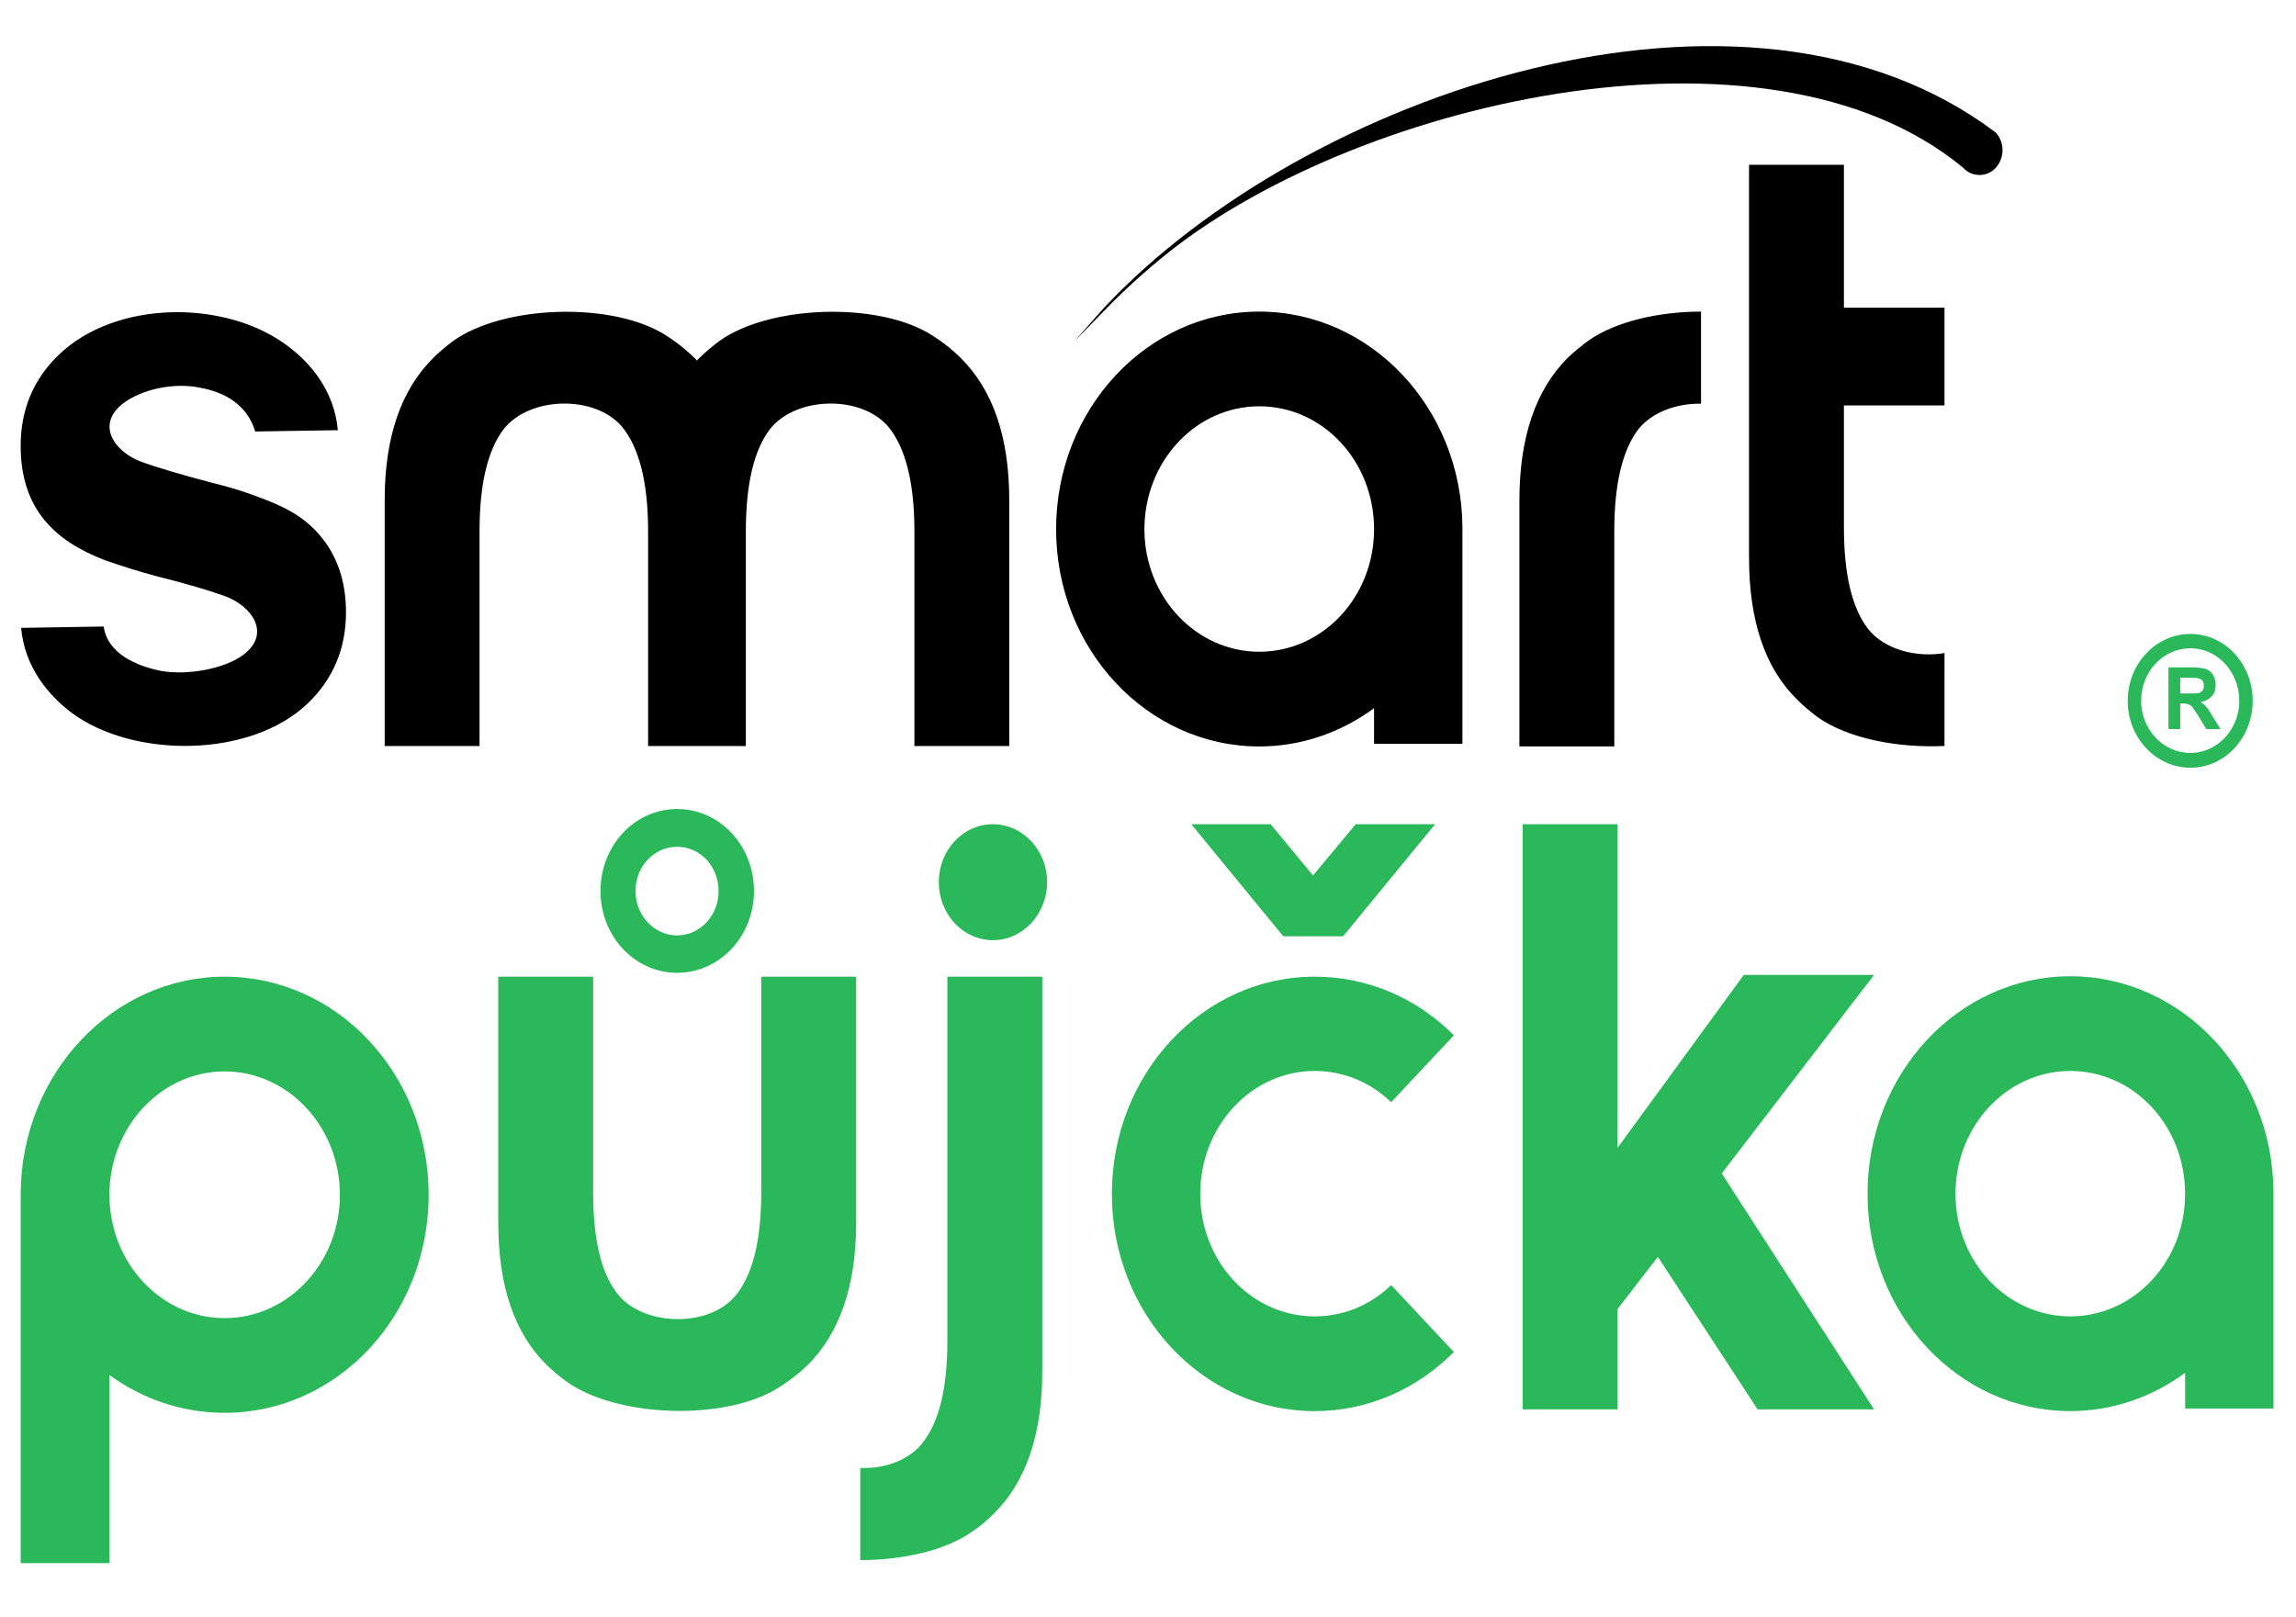
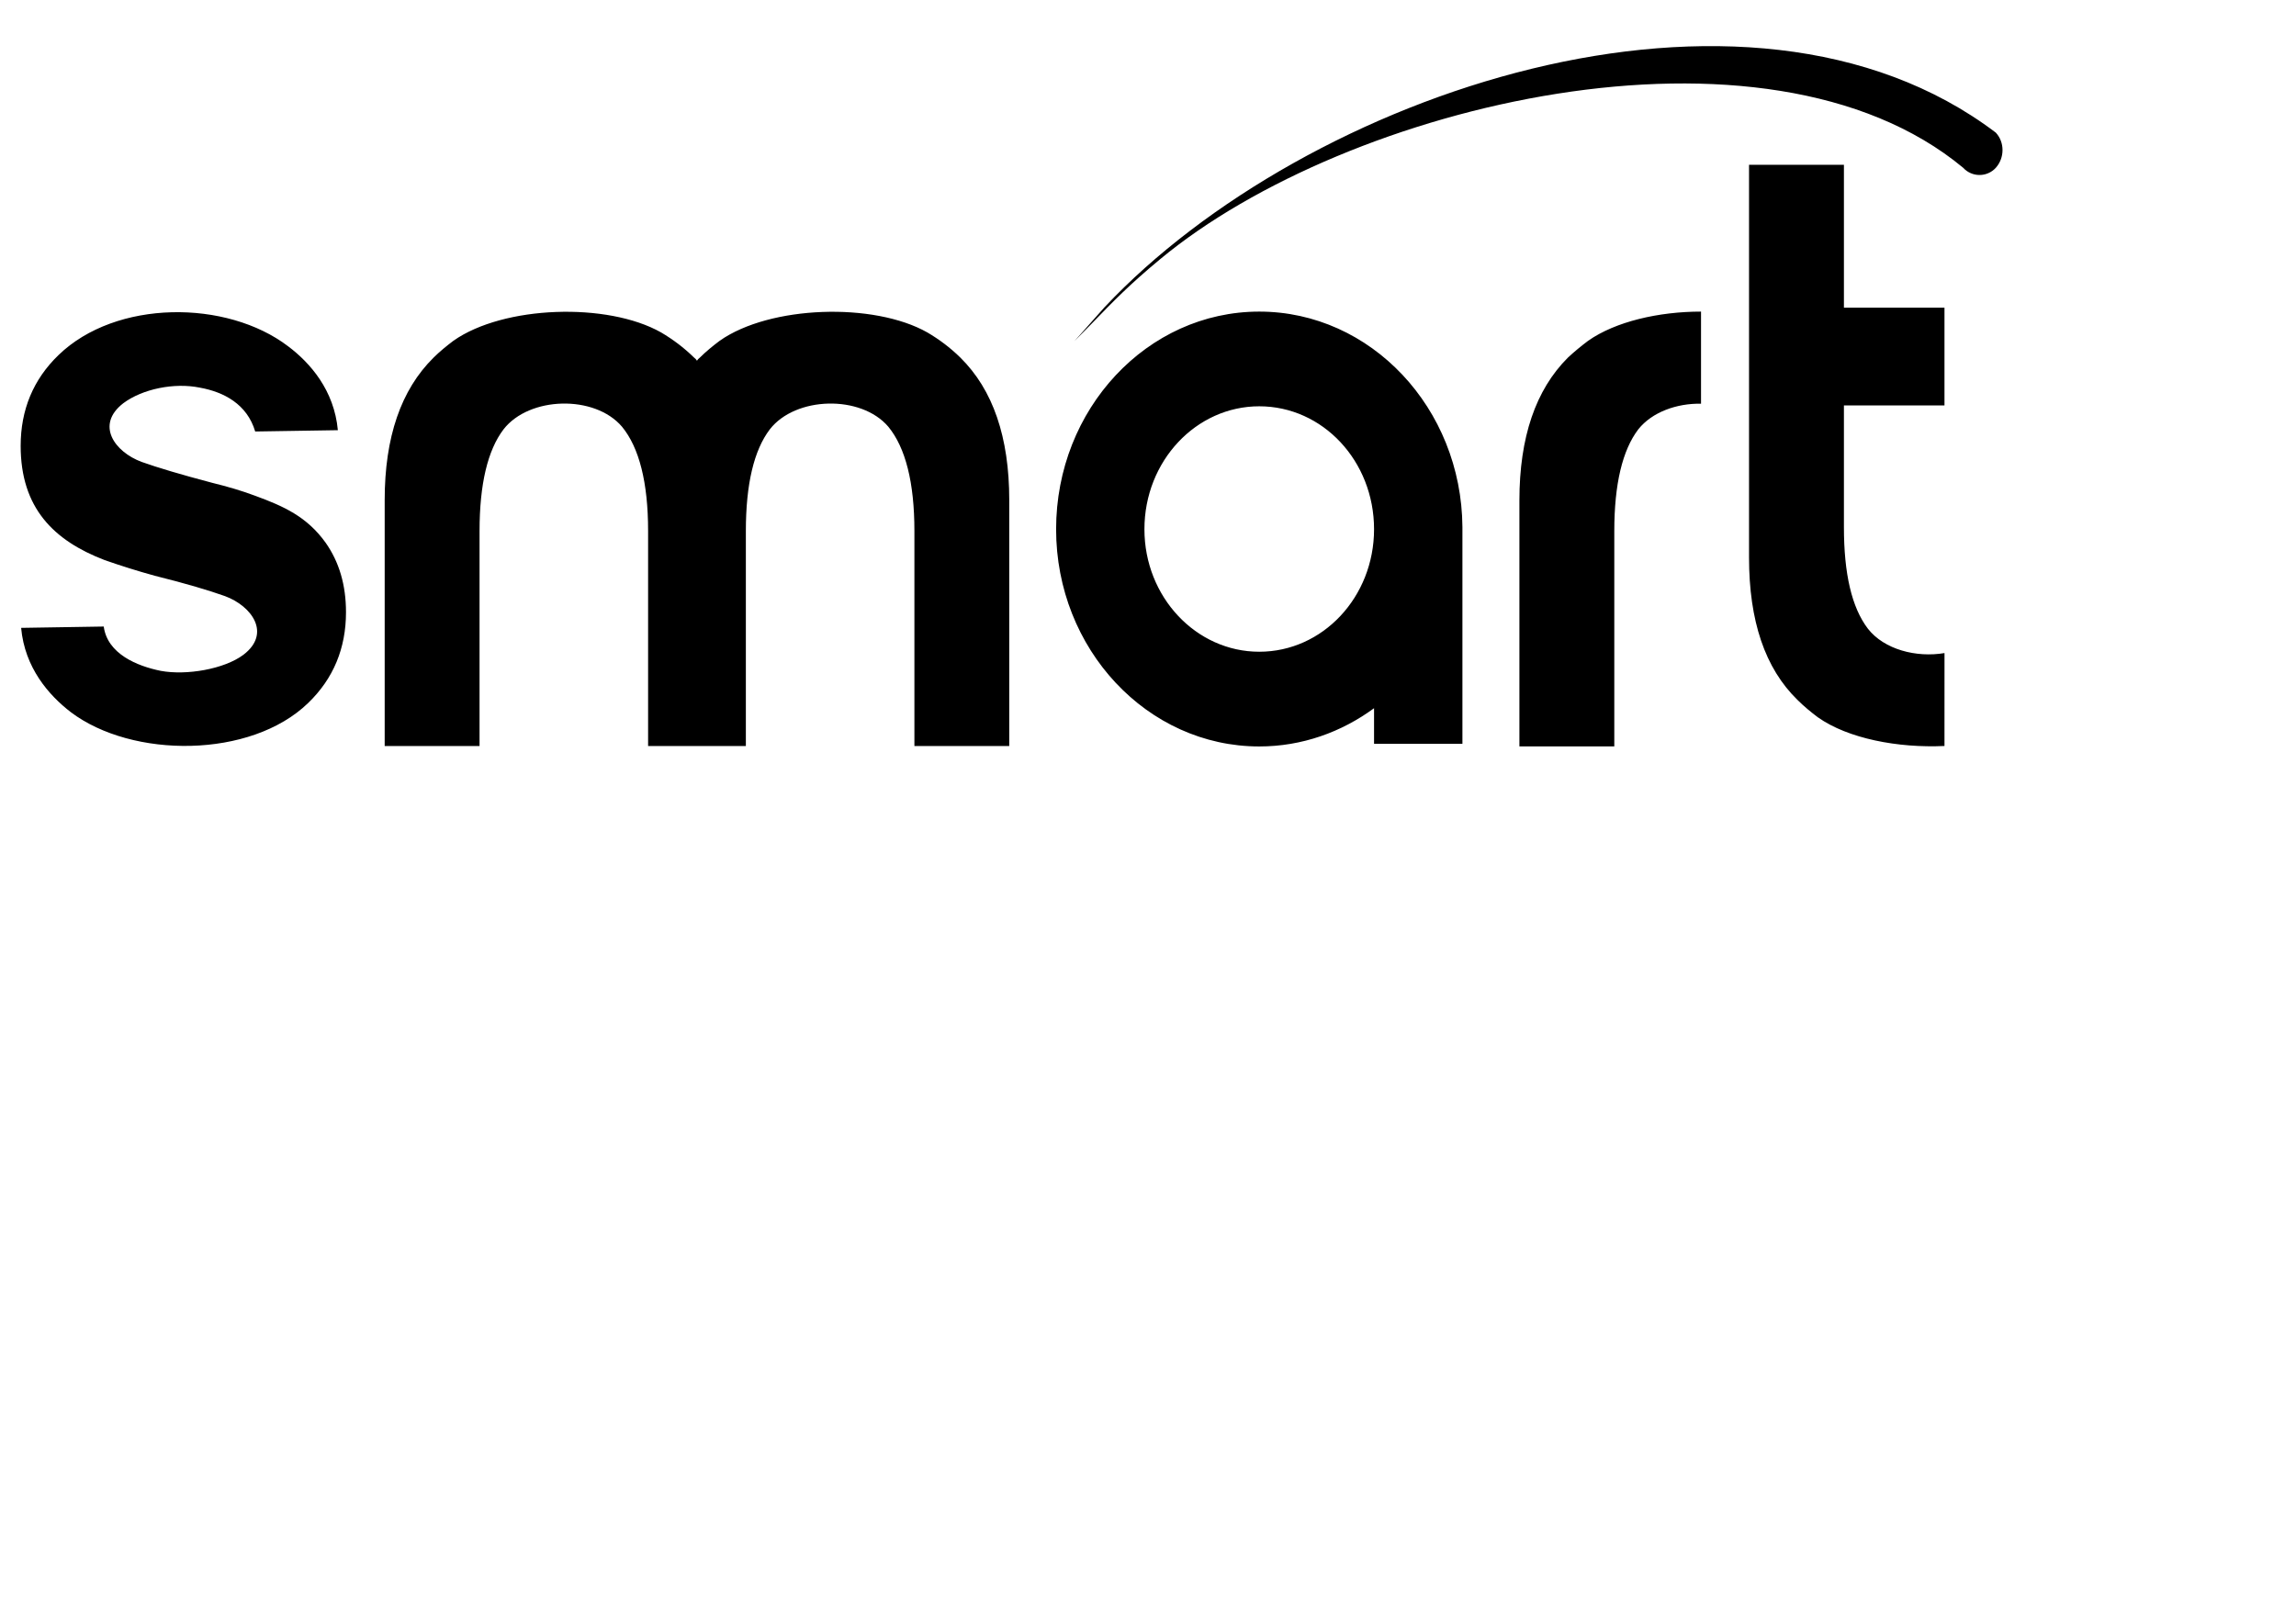
<svg xmlns="http://www.w3.org/2000/svg" width="88" height="62" viewBox="0 0 88 62" fill="none">
  <path fill-rule="evenodd" clip-rule="evenodd" d="M75.245 6.433C67.646 0.122 51.618 4.002 44.472 9.93C43.286 10.913 42.708 11.512 41.788 12.461L41.179 13.078L42.334 11.778C50.027 3.585 66.912 -2.176 76.494 5.084C76.837 5.451 76.837 6.049 76.494 6.433C76.415 6.52 76.319 6.589 76.211 6.636C76.104 6.684 75.987 6.708 75.87 6.708C75.752 6.708 75.635 6.684 75.528 6.636C75.42 6.589 75.324 6.52 75.245 6.433ZM25.34 12.745C25.792 13.011 26.213 13.327 26.604 13.71C26.651 13.744 26.682 13.777 26.713 13.828C26.741 13.781 26.777 13.741 26.822 13.71C27.056 13.477 27.321 13.261 27.587 13.061C29.506 11.712 33.486 11.578 35.545 12.745C35.998 13.011 36.42 13.327 36.81 13.71C38.058 14.942 38.682 16.757 38.682 19.172V28.598H35.047V20.355C35.047 18.489 34.703 17.157 34.048 16.359C33.001 15.126 30.489 15.192 29.506 16.458C28.898 17.257 28.587 18.556 28.587 20.355V28.598H24.84V20.355C24.84 18.489 24.497 17.157 23.841 16.359C22.796 15.126 20.284 15.192 19.3 16.458C18.692 17.257 18.38 18.556 18.38 20.355V28.598H14.744V19.172C14.744 16.757 15.369 14.942 16.617 13.71C16.851 13.477 17.116 13.261 17.381 13.061C19.3 11.712 23.28 11.578 25.34 12.745ZM48.264 15.575C45.845 15.575 43.863 17.673 43.863 20.288C43.863 22.886 45.845 24.984 48.264 24.984C50.698 24.984 52.664 22.886 52.664 20.288C52.664 17.673 50.698 15.575 48.264 15.575ZM48.264 11.945C43.973 11.945 40.478 15.675 40.478 20.288C40.478 24.884 43.973 28.615 48.264 28.615C49.902 28.615 51.416 28.066 52.664 27.149V28.515H56.051V20.205C56.019 15.642 52.539 11.945 48.264 11.945ZM65.196 15.476C64.275 15.458 63.322 15.792 62.792 16.458C62.184 17.257 61.872 18.556 61.872 20.355V28.614H58.235V19.189C58.235 16.757 58.86 14.943 60.092 13.711C60.342 13.477 60.608 13.261 60.873 13.061C61.919 12.328 63.573 11.945 65.196 11.945V15.476ZM74.528 25.035C73.451 25.218 72.217 24.901 71.593 24.102C70.969 23.285 70.673 21.986 70.673 20.205V15.542H74.527V11.794H70.673V6.316H67.036V21.37C67.036 23.801 67.646 25.616 68.894 26.832C69.144 27.081 69.409 27.298 69.675 27.498C70.829 28.314 72.748 28.681 74.527 28.597L74.528 25.035ZM0.792 17.091C0.792 15.709 1.276 14.543 2.244 13.61C4.444 11.479 8.69 11.479 11.046 13.277C11.888 13.91 12.809 14.959 12.949 16.491L9.781 16.541C9.469 15.492 8.58 15.026 7.659 14.86C6.676 14.659 5.459 14.91 4.725 15.458C3.648 16.291 4.398 17.324 5.427 17.707C6.036 17.924 6.926 18.19 8.127 18.507C8.736 18.656 9.298 18.823 9.781 19.006C10.873 19.406 11.764 19.805 12.481 20.805C12.996 21.537 13.261 22.42 13.261 23.468C13.261 24.851 12.778 26.017 11.81 26.95C9.61 29.081 5.069 29.081 2.712 27.299C1.87 26.65 0.949 25.601 0.81 24.069L3.976 24.018C4.117 25.068 5.256 25.533 6.161 25.717C7.144 25.9 8.595 25.651 9.329 25.101C10.405 24.284 9.657 23.236 8.626 22.853C8.018 22.636 7.129 22.369 5.927 22.07C5.28 21.892 4.64 21.692 4.008 21.47C2.057 20.721 0.792 19.472 0.792 17.091Z" fill="black" />
-   <path fill-rule="evenodd" clip-rule="evenodd" d="M8.611 41.072C11.045 41.072 13.027 43.203 13.027 45.8C13.027 48.415 11.045 50.53 8.611 50.53C6.177 50.53 4.195 48.415 4.195 45.8C4.195 43.202 6.177 41.072 8.611 41.072ZM8.611 37.441C12.934 37.441 16.429 41.188 16.429 45.8C16.429 50.43 12.934 54.16 8.611 54.16C6.972 54.16 5.459 53.627 4.195 52.712V59.923H0.793V45.734C0.824 41.155 4.32 37.441 8.611 37.441ZM29.677 53.294C30.14 53.022 30.57 52.698 30.958 52.329C32.19 51.097 32.815 49.281 32.815 46.867V37.441H29.177V45.683C29.177 47.548 28.851 48.881 28.179 49.68C27.149 50.912 24.621 50.846 23.653 49.58C23.029 48.781 22.733 47.482 22.733 45.683V37.441H19.097V46.867C19.097 49.281 19.706 51.097 20.954 52.329C21.204 52.562 21.453 52.778 21.735 52.978C23.653 54.327 27.618 54.46 29.677 53.294ZM38.058 31.596C39.197 31.596 40.134 32.595 40.134 33.81C40.134 35.043 39.197 36.042 38.058 36.042C36.903 36.042 35.982 35.043 35.982 33.81C35.982 32.595 36.903 31.596 38.058 31.596ZM32.971 56.275C33.907 56.309 34.859 55.975 35.374 55.293C35.998 54.493 36.31 53.194 36.31 51.413V37.441H39.947V52.578C39.947 54.993 39.322 56.824 38.074 58.041C37.824 58.29 37.574 58.507 37.293 58.69C36.264 59.439 34.593 59.806 32.971 59.806V56.275ZM50.386 41.055C51.525 41.055 52.539 41.504 53.32 42.253L55.723 39.689C54.334 38.29 52.462 37.441 50.386 37.441C46.094 37.441 42.615 41.171 42.615 45.768C42.615 50.363 46.094 54.095 50.385 54.095C52.462 54.095 54.334 53.227 55.723 51.829L53.32 49.264C52.539 50.014 51.525 50.463 50.386 50.463C47.968 50.463 46.002 48.365 46.002 45.768C46.002 43.17 47.968 41.055 50.386 41.055ZM61.997 31.596V44.002L66.833 37.374H71.828L65.991 44.984L71.827 54.027H67.364L63.542 48.182L61.997 50.181V54.027H58.361V31.596H61.997ZM79.35 41.055C76.93 41.055 74.949 43.153 74.949 45.768C74.949 48.365 76.931 50.463 79.349 50.463C81.783 50.463 83.749 48.365 83.749 45.768C83.749 43.153 81.784 41.055 79.35 41.055ZM79.35 37.425C75.057 37.425 71.578 41.154 71.578 45.767C71.578 50.363 75.057 54.094 79.35 54.094C80.988 54.094 82.501 53.544 83.75 52.629V53.994H87.136V45.683C87.106 41.12 83.625 37.425 79.35 37.425ZM25.949 32.462C26.838 32.462 27.541 33.211 27.541 34.16C27.541 35.093 26.838 35.859 25.949 35.859C25.074 35.859 24.357 35.093 24.357 34.16C24.357 33.211 25.074 32.462 25.949 32.462ZM25.949 31.013C27.587 31.013 28.898 32.412 28.898 34.16C28.898 35.892 27.587 37.292 25.949 37.292C24.326 37.292 23.015 35.892 23.015 34.16C23.015 32.412 24.326 31.013 25.949 31.013ZM55.005 31.596L51.479 35.892H49.184L45.659 31.596H48.701L50.324 33.561L51.962 31.596H55.005Z" fill="#2AB85A" />
-   <path fill-rule="evenodd" clip-rule="evenodd" d="M83.563 26.583H83.891C84.109 26.583 84.234 26.583 84.296 26.567C84.343 26.533 84.39 26.5 84.421 26.467C84.455 26.408 84.471 26.341 84.468 26.273C84.466 26.205 84.444 26.139 84.405 26.083C84.359 26.034 84.312 26.017 84.234 26C84.202 25.983 84.093 25.983 83.906 25.983H83.563V26.583ZM83.111 27.949V25.584H84.046C84.281 25.584 84.452 25.617 84.561 25.651C84.674 25.696 84.768 25.778 84.827 25.884C84.89 25.995 84.923 26.122 84.92 26.25C84.92 26.433 84.874 26.583 84.78 26.683C84.665 26.807 84.511 26.889 84.343 26.916C84.435 26.965 84.514 27.033 84.576 27.116C84.64 27.183 84.718 27.315 84.827 27.499L85.108 27.949H84.561L84.249 27.432C84.17 27.317 84.092 27.201 84.016 27.083C83.968 27.049 83.921 27.015 83.875 26.999C83.799 26.975 83.72 26.964 83.64 26.966H83.563V27.949H83.111ZM83.953 24.851C84.983 24.851 85.826 25.75 85.826 26.866C85.826 27.965 84.983 28.864 83.953 28.864C82.907 28.864 82.065 27.965 82.065 26.866C82.065 25.75 82.907 24.851 83.953 24.851ZM83.953 24.302C85.28 24.302 86.34 25.451 86.34 26.866C86.34 28.281 85.28 29.43 83.953 29.43C82.626 29.43 81.549 28.281 81.549 26.866C81.549 25.451 82.627 24.302 83.953 24.302Z" fill="#2AB85A" />
</svg>